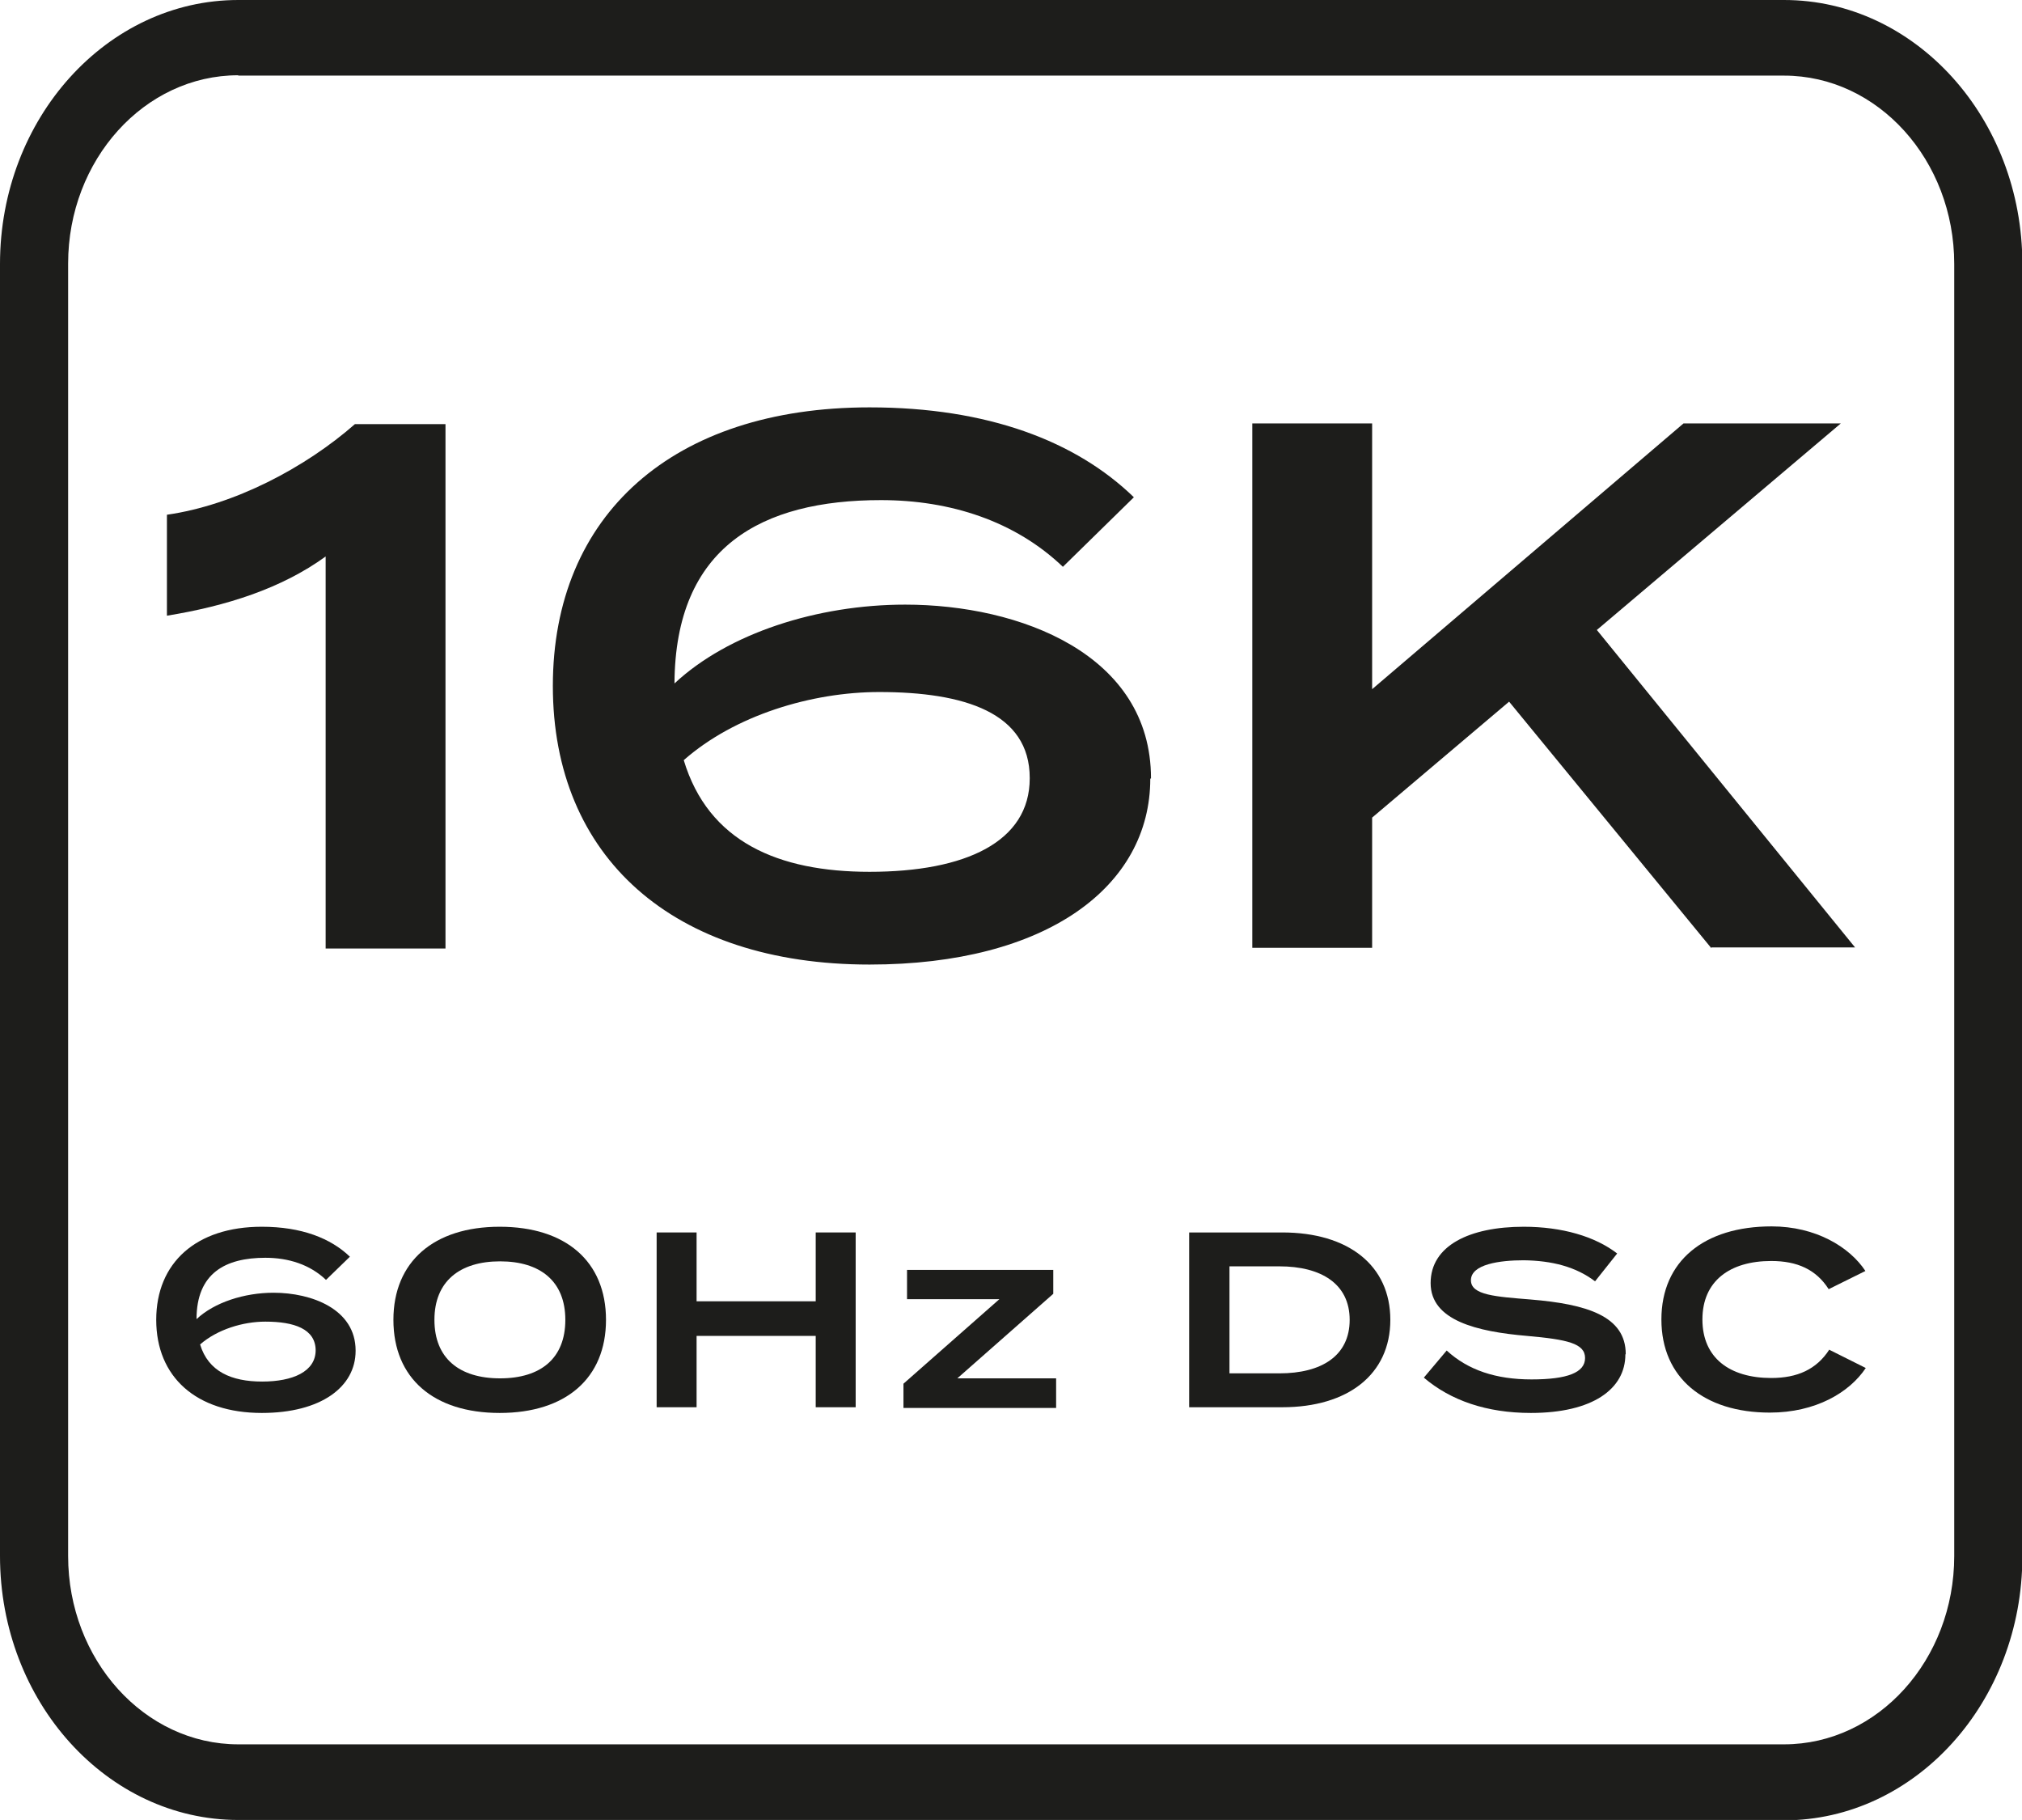
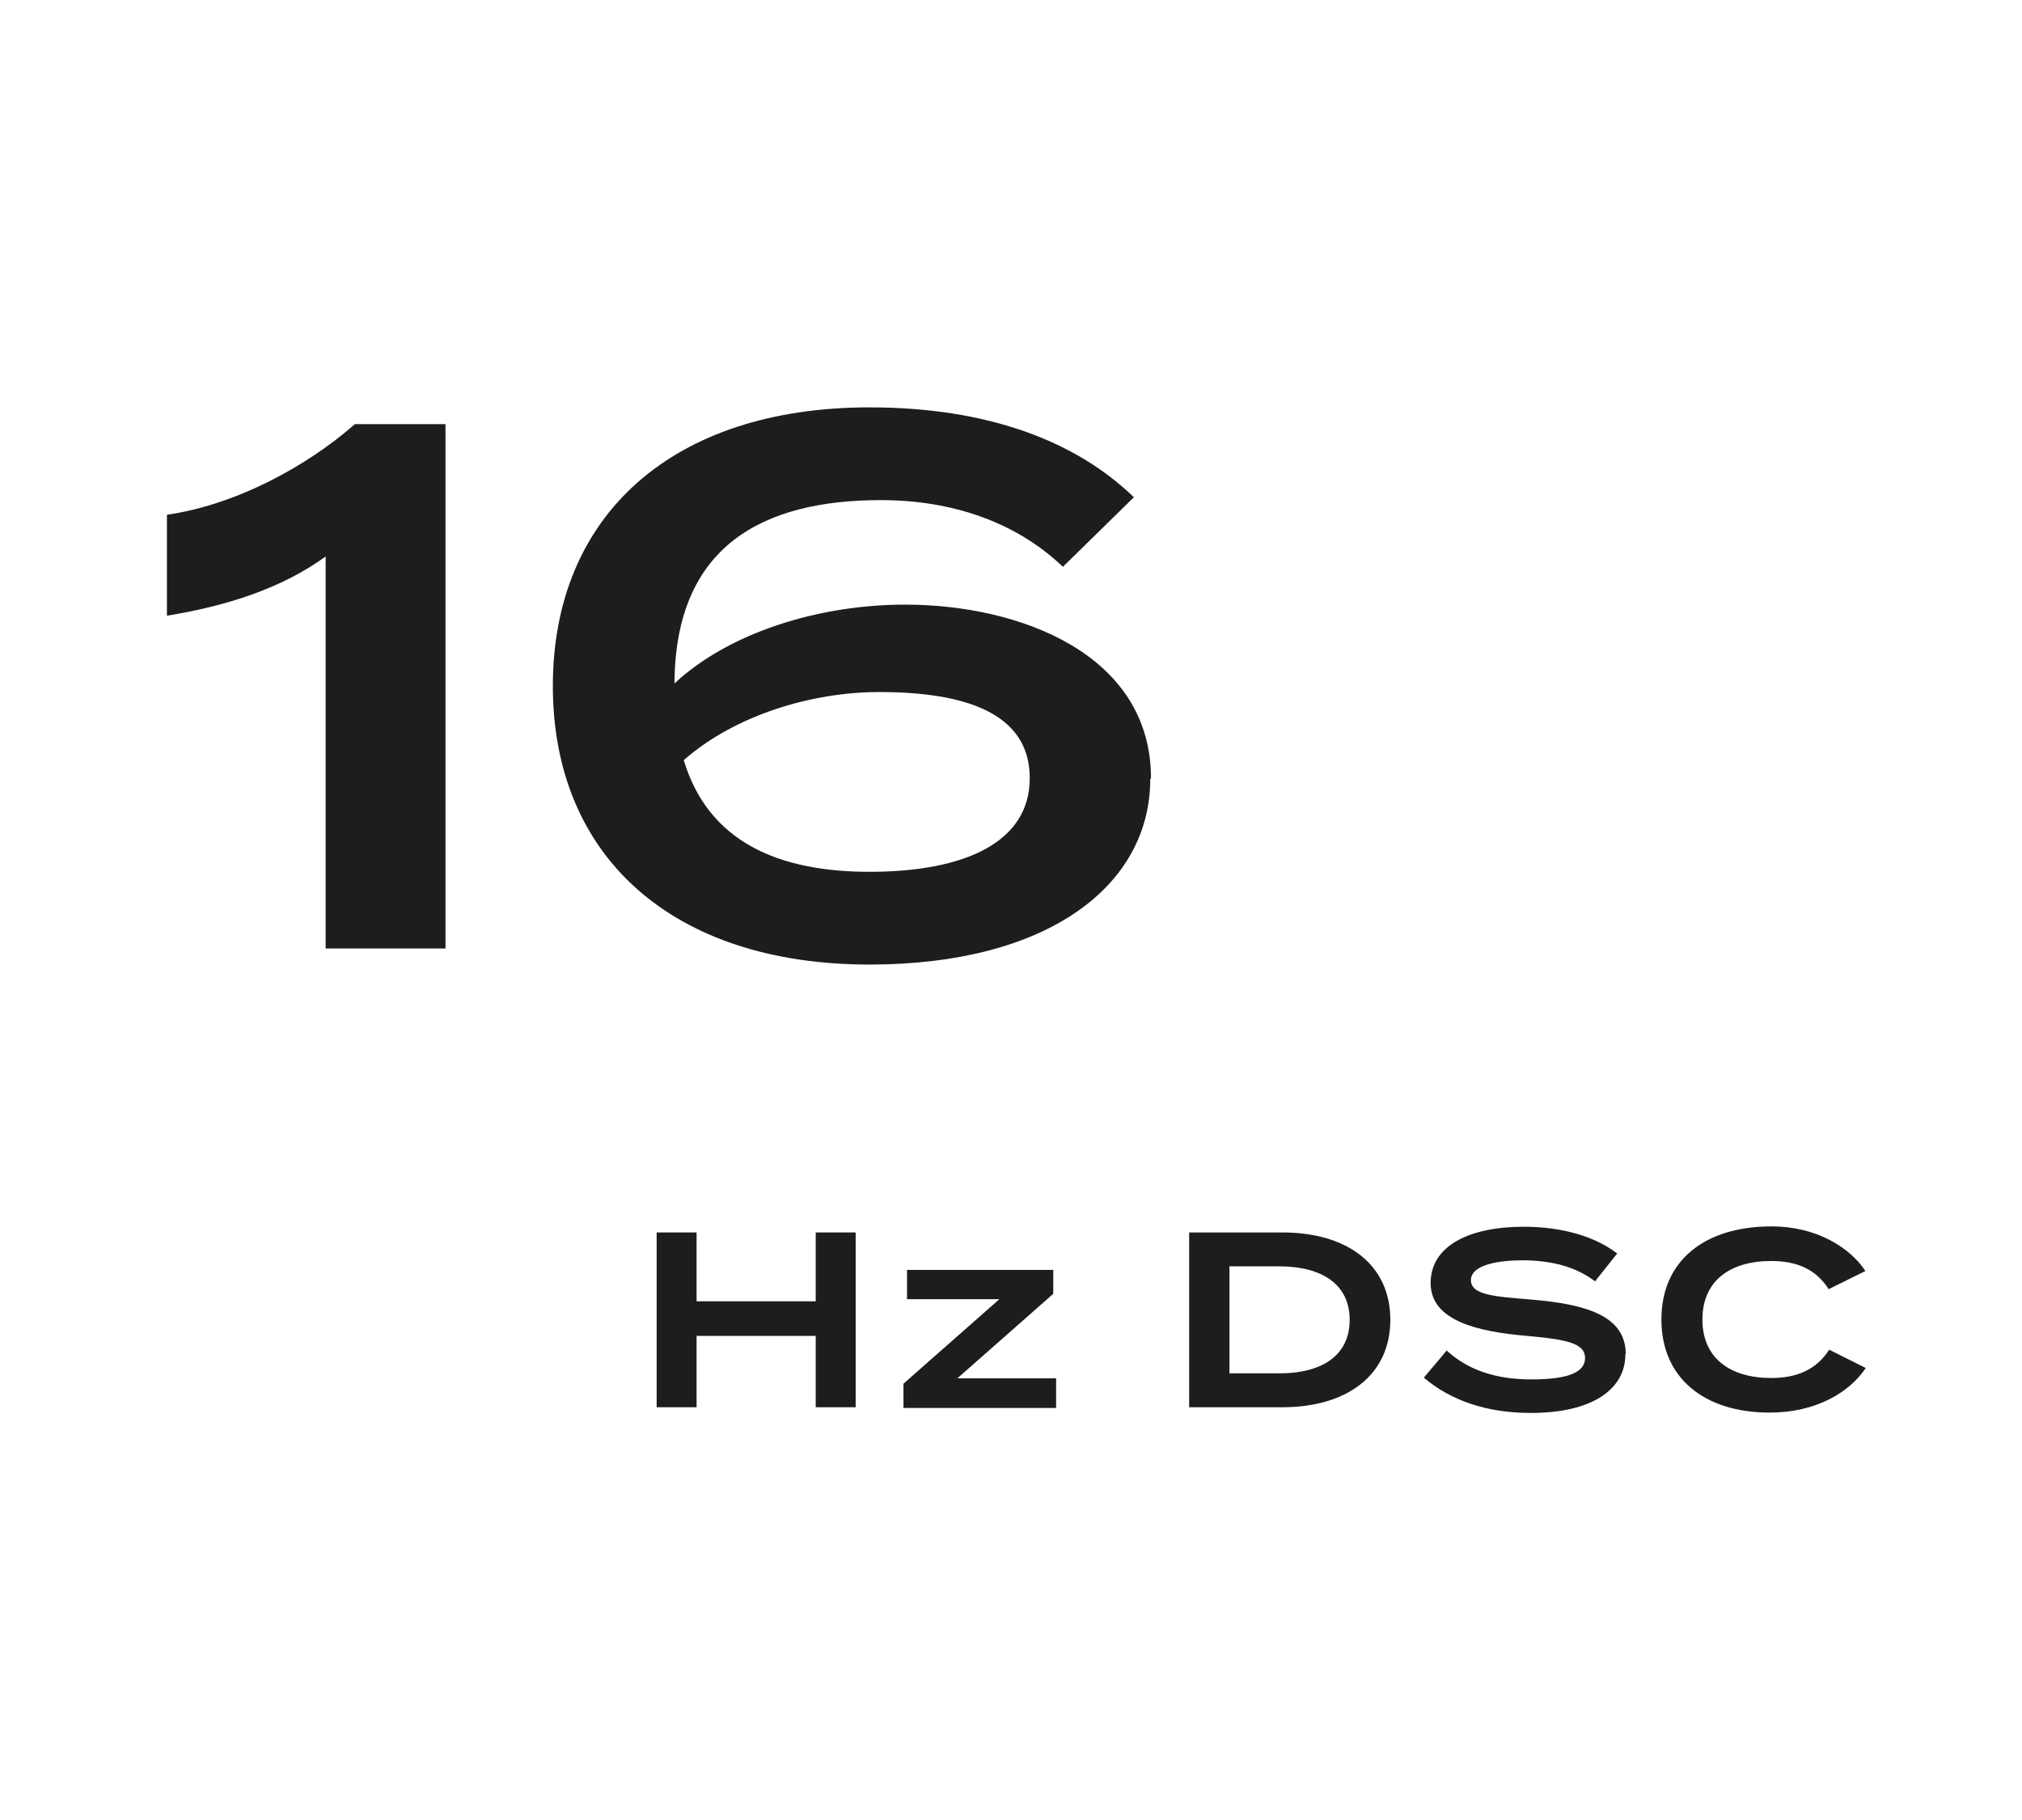
<svg xmlns="http://www.w3.org/2000/svg" id="Layer_2" data-name="Layer 2" viewBox="0 0 56.69 51.02">
  <defs>
    <style>
      .cls-1 {
        fill: #1d1d1b;
      }
    </style>
  </defs>
  <g id="Editable">
    <g>
-       <path class="cls-1" d="M50.01,51.02H6.68c-3.68,0-6.68-3.32-6.68-7.4V7.4C0,3.32,3,0,6.68,0h43.34c3.68,0,6.68,3.32,6.68,7.4v36.23c0,4.08-3,7.4-6.68,7.4h0ZM6.68,2.11c-2.63,0-4.77,2.37-4.77,5.28v36.23c0,2.91,2.14,5.28,4.77,5.28h43.34c2.63,0,4.77-2.37,4.77-5.28V7.4c0-2.91-2.14-5.28-4.77-5.28H6.68Z" />
      <g>
        <g>
          <path class="cls-1" d="M9.13,15.6c-1.24.9-2.79,1.39-4.45,1.66v-2.83c1.89-.27,3.88-1.32,5.27-2.54h2.54v14.7h-3.36v-10.98Z" />
          <path class="cls-1" d="M32.25,21.83c0,3.02-2.9,5.21-7.87,5.21-5.52,0-8.88-3.02-8.88-7.81s3.36-7.81,8.88-7.81c3.32,0,5.79.95,7.41,2.52l-1.99,1.95c-1.34-1.28-3.15-1.87-5.1-1.87-3.34,0-5.77,1.3-5.79,5.14,1.51-1.41,4.01-2.21,6.47-2.21,3.21,0,6.89,1.39,6.89,4.87ZM28.87,21.81c0-1.83-1.83-2.41-4.22-2.41-1.89,0-4.05.65-5.48,1.91.69,2.29,2.65,3.13,5.21,3.13,2.69,0,4.49-.84,4.49-2.62Z" />
-           <path class="cls-1" d="M47.98,26.58l-5.67-6.91-3.84,3.25v3.65h-3.36v-14.7h3.36v7.45l8.73-7.45h4.41l-6.84,5.79,7.24,8.9h-4.03Z" />
        </g>
        <g>
-           <path class="cls-1" d="M9.97,37.87c0,1.01-.97,1.74-2.63,1.74-1.84,0-2.96-1.01-2.96-2.61s1.12-2.61,2.96-2.61c1.11,0,1.93.32,2.47.84l-.67.65c-.45-.43-1.05-.62-1.7-.62-1.12,0-1.93.43-1.93,1.72.5-.47,1.34-.74,2.16-.74,1.07,0,2.3.46,2.3,1.62ZM8.85,37.86c0-.61-.61-.81-1.41-.81-.63,0-1.35.22-1.83.64.23.76.88,1.04,1.74,1.04s1.5-.28,1.5-.88Z" />
-           <path class="cls-1" d="M11.03,37c0-1.63,1.13-2.61,2.98-2.61s2.98.97,2.98,2.61-1.13,2.61-2.98,2.61-2.98-.97-2.98-2.61ZM15.85,37c0-1.08-.7-1.64-1.83-1.64s-1.84.56-1.84,1.64.7,1.64,1.84,1.64,1.83-.56,1.83-1.64Z" />
          <path class="cls-1" d="M23.99,34.55v4.9h-1.12v-2h-3.34v2h-1.12v-4.9h1.12v1.93h3.34v-1.93h1.12Z" />
          <path class="cls-1" d="M29.53,36.27l-2.69,2.37h2.77v.83h-4.28v-.68l2.69-2.37h-2.59v-.82h4.1v.67Z" />
          <path class="cls-1" d="M38.98,37c0,1.53-1.19,2.45-3.03,2.45h-2.61v-4.9h2.61c1.85,0,3.03.92,3.03,2.45ZM37.84,37c0-1.01-.8-1.5-1.97-1.5h-1.4v3h1.4c1.18,0,1.97-.49,1.97-1.5Z" />
          <path class="cls-1" d="M45.57,37.97c0,.97-.92,1.64-2.65,1.64-1.24,0-2.25-.35-3-.99l.64-.76c.6.55,1.38.81,2.38.81s1.5-.19,1.5-.6-.5-.52-1.63-.62c-1.4-.12-2.7-.43-2.7-1.48s1.09-1.58,2.61-1.58c1.07,0,2,.27,2.62.75l-.62.78c-.54-.41-1.21-.58-2-.59-.67,0-1.48.11-1.48.56,0,.42.7.46,1.68.54,1.56.13,2.66.46,2.66,1.53Z" />
          <path class="cls-1" d="M51.29,37.84l1.02.51c-.46.69-1.41,1.25-2.69,1.25-1.84,0-3.04-.97-3.04-2.61s1.2-2.61,3.09-2.61c1.23,0,2.18.57,2.63,1.25l-1.03.51c-.35-.55-.88-.79-1.61-.79-1.16,0-1.93.56-1.93,1.64s.77,1.64,1.93,1.64c.73,0,1.27-.24,1.63-.8Z" />
        </g>
      </g>
    </g>
  </g>
</svg>